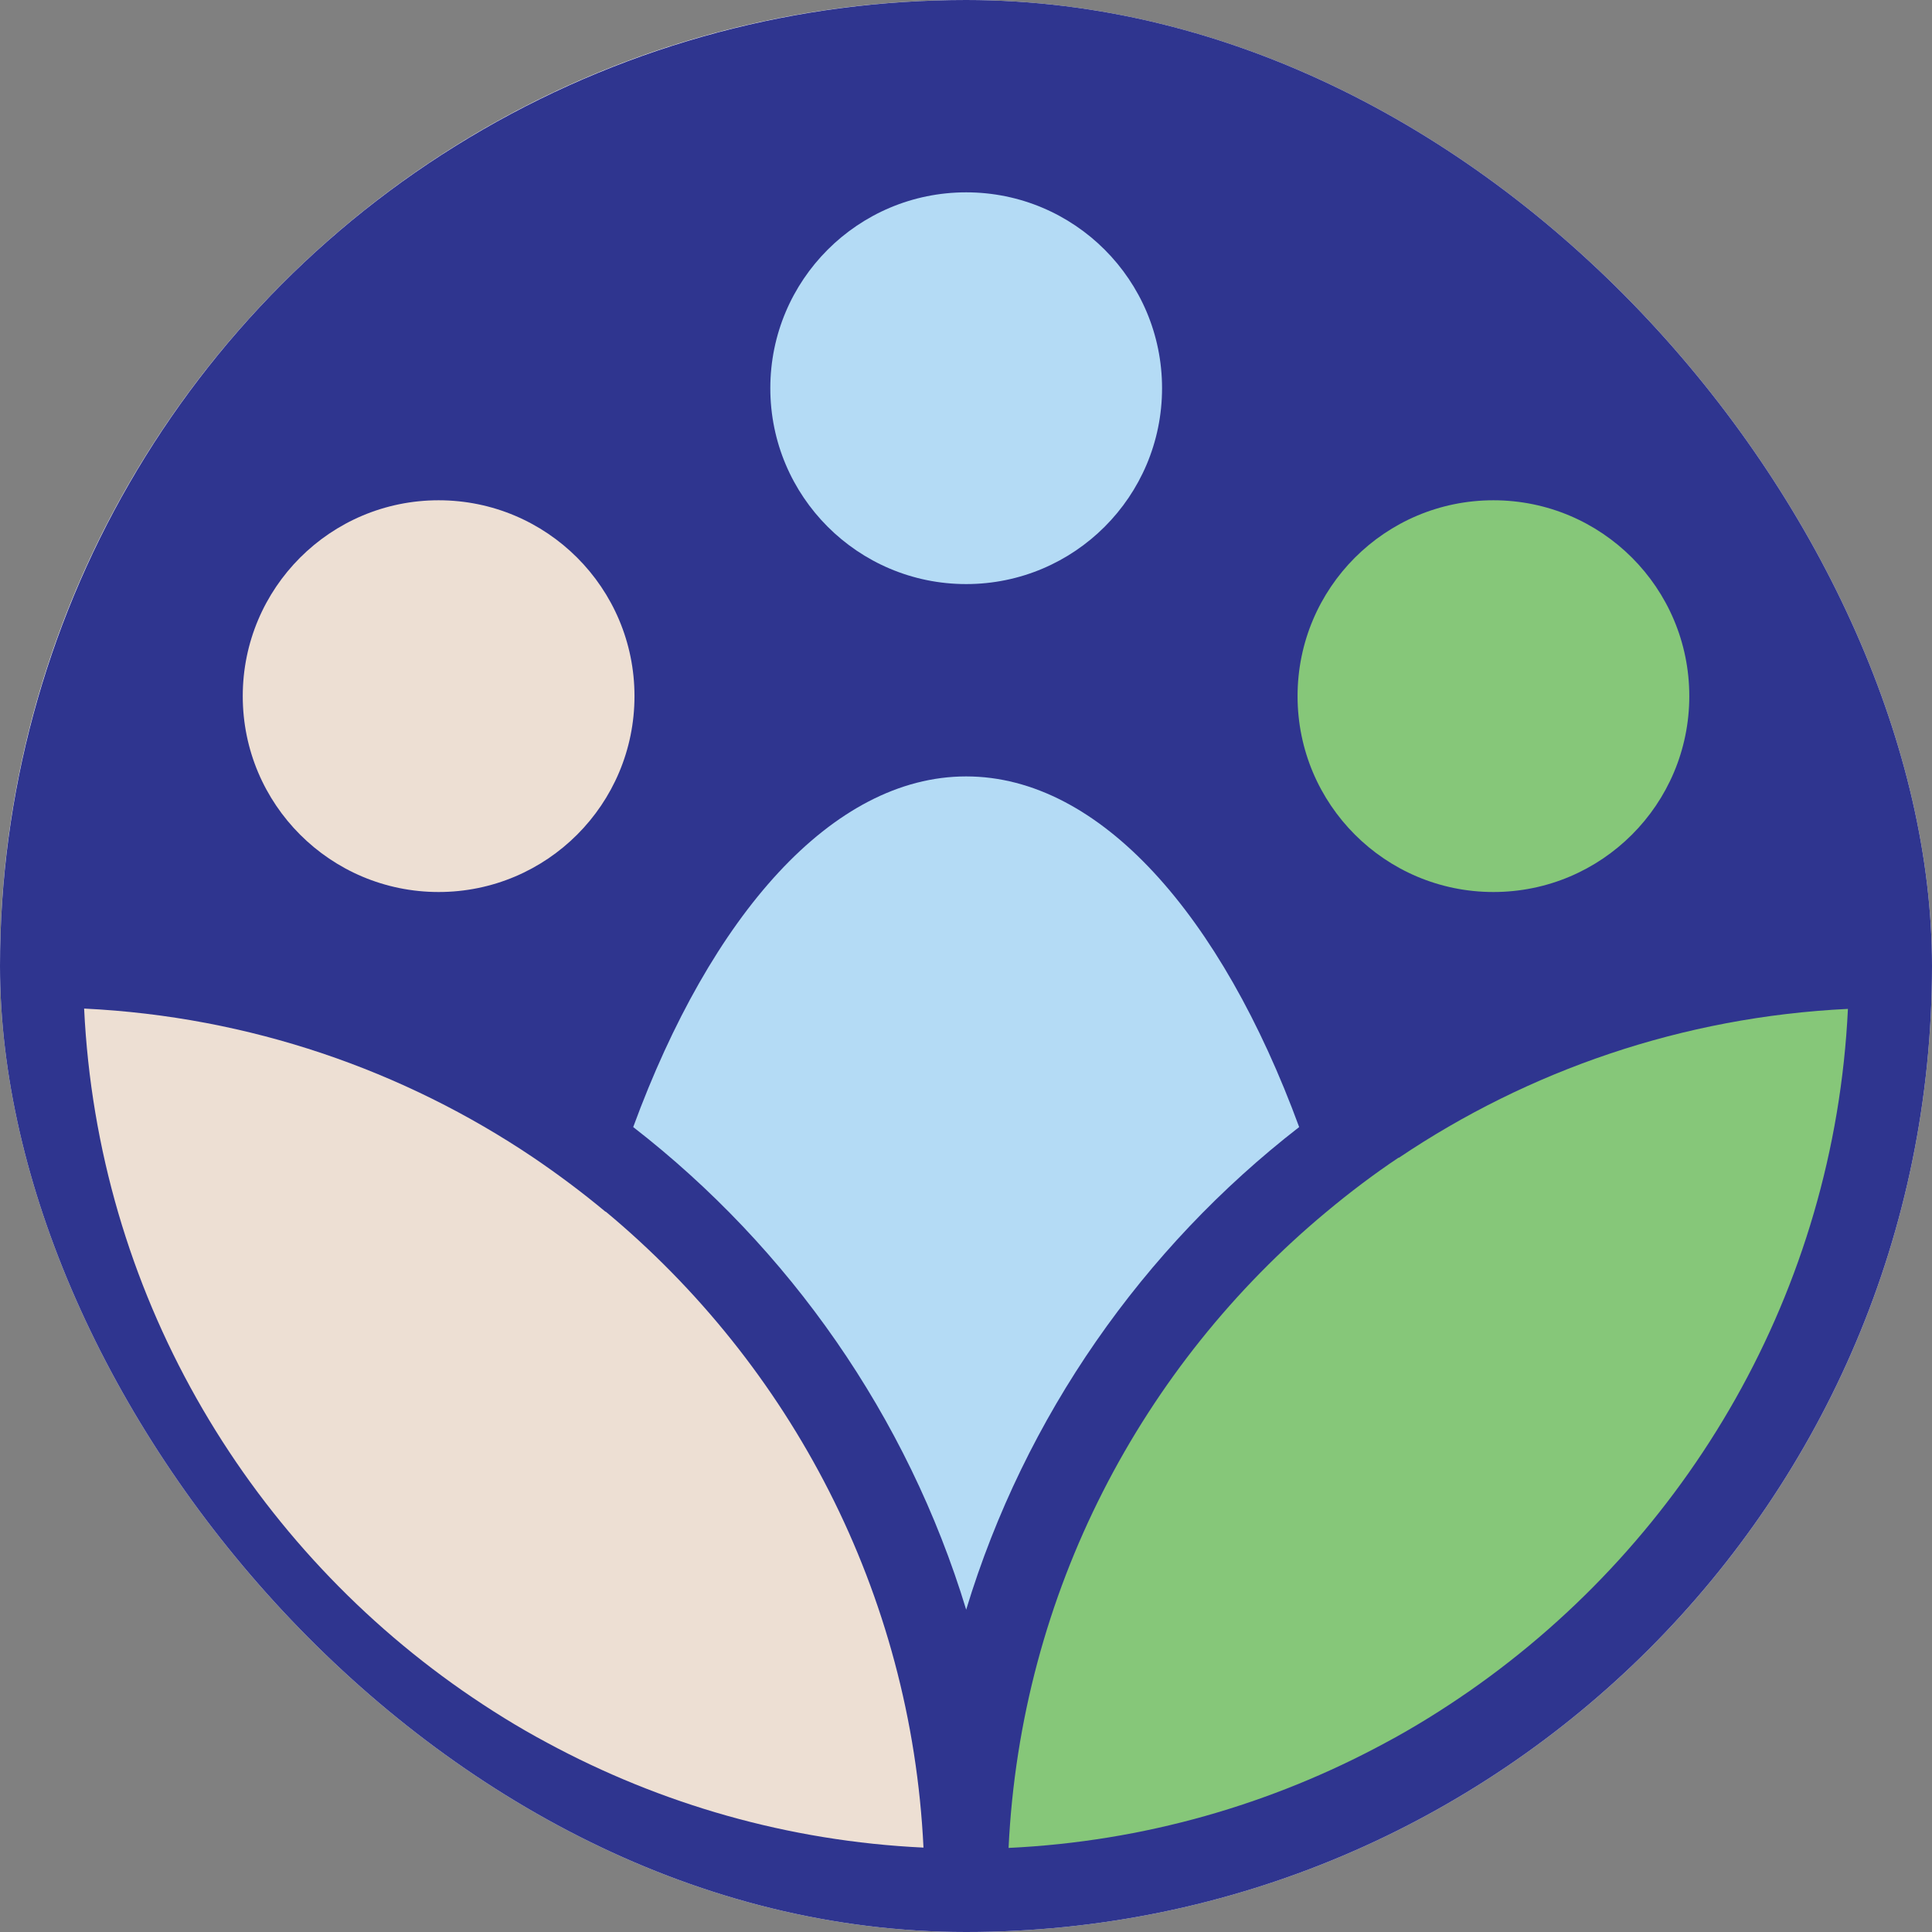
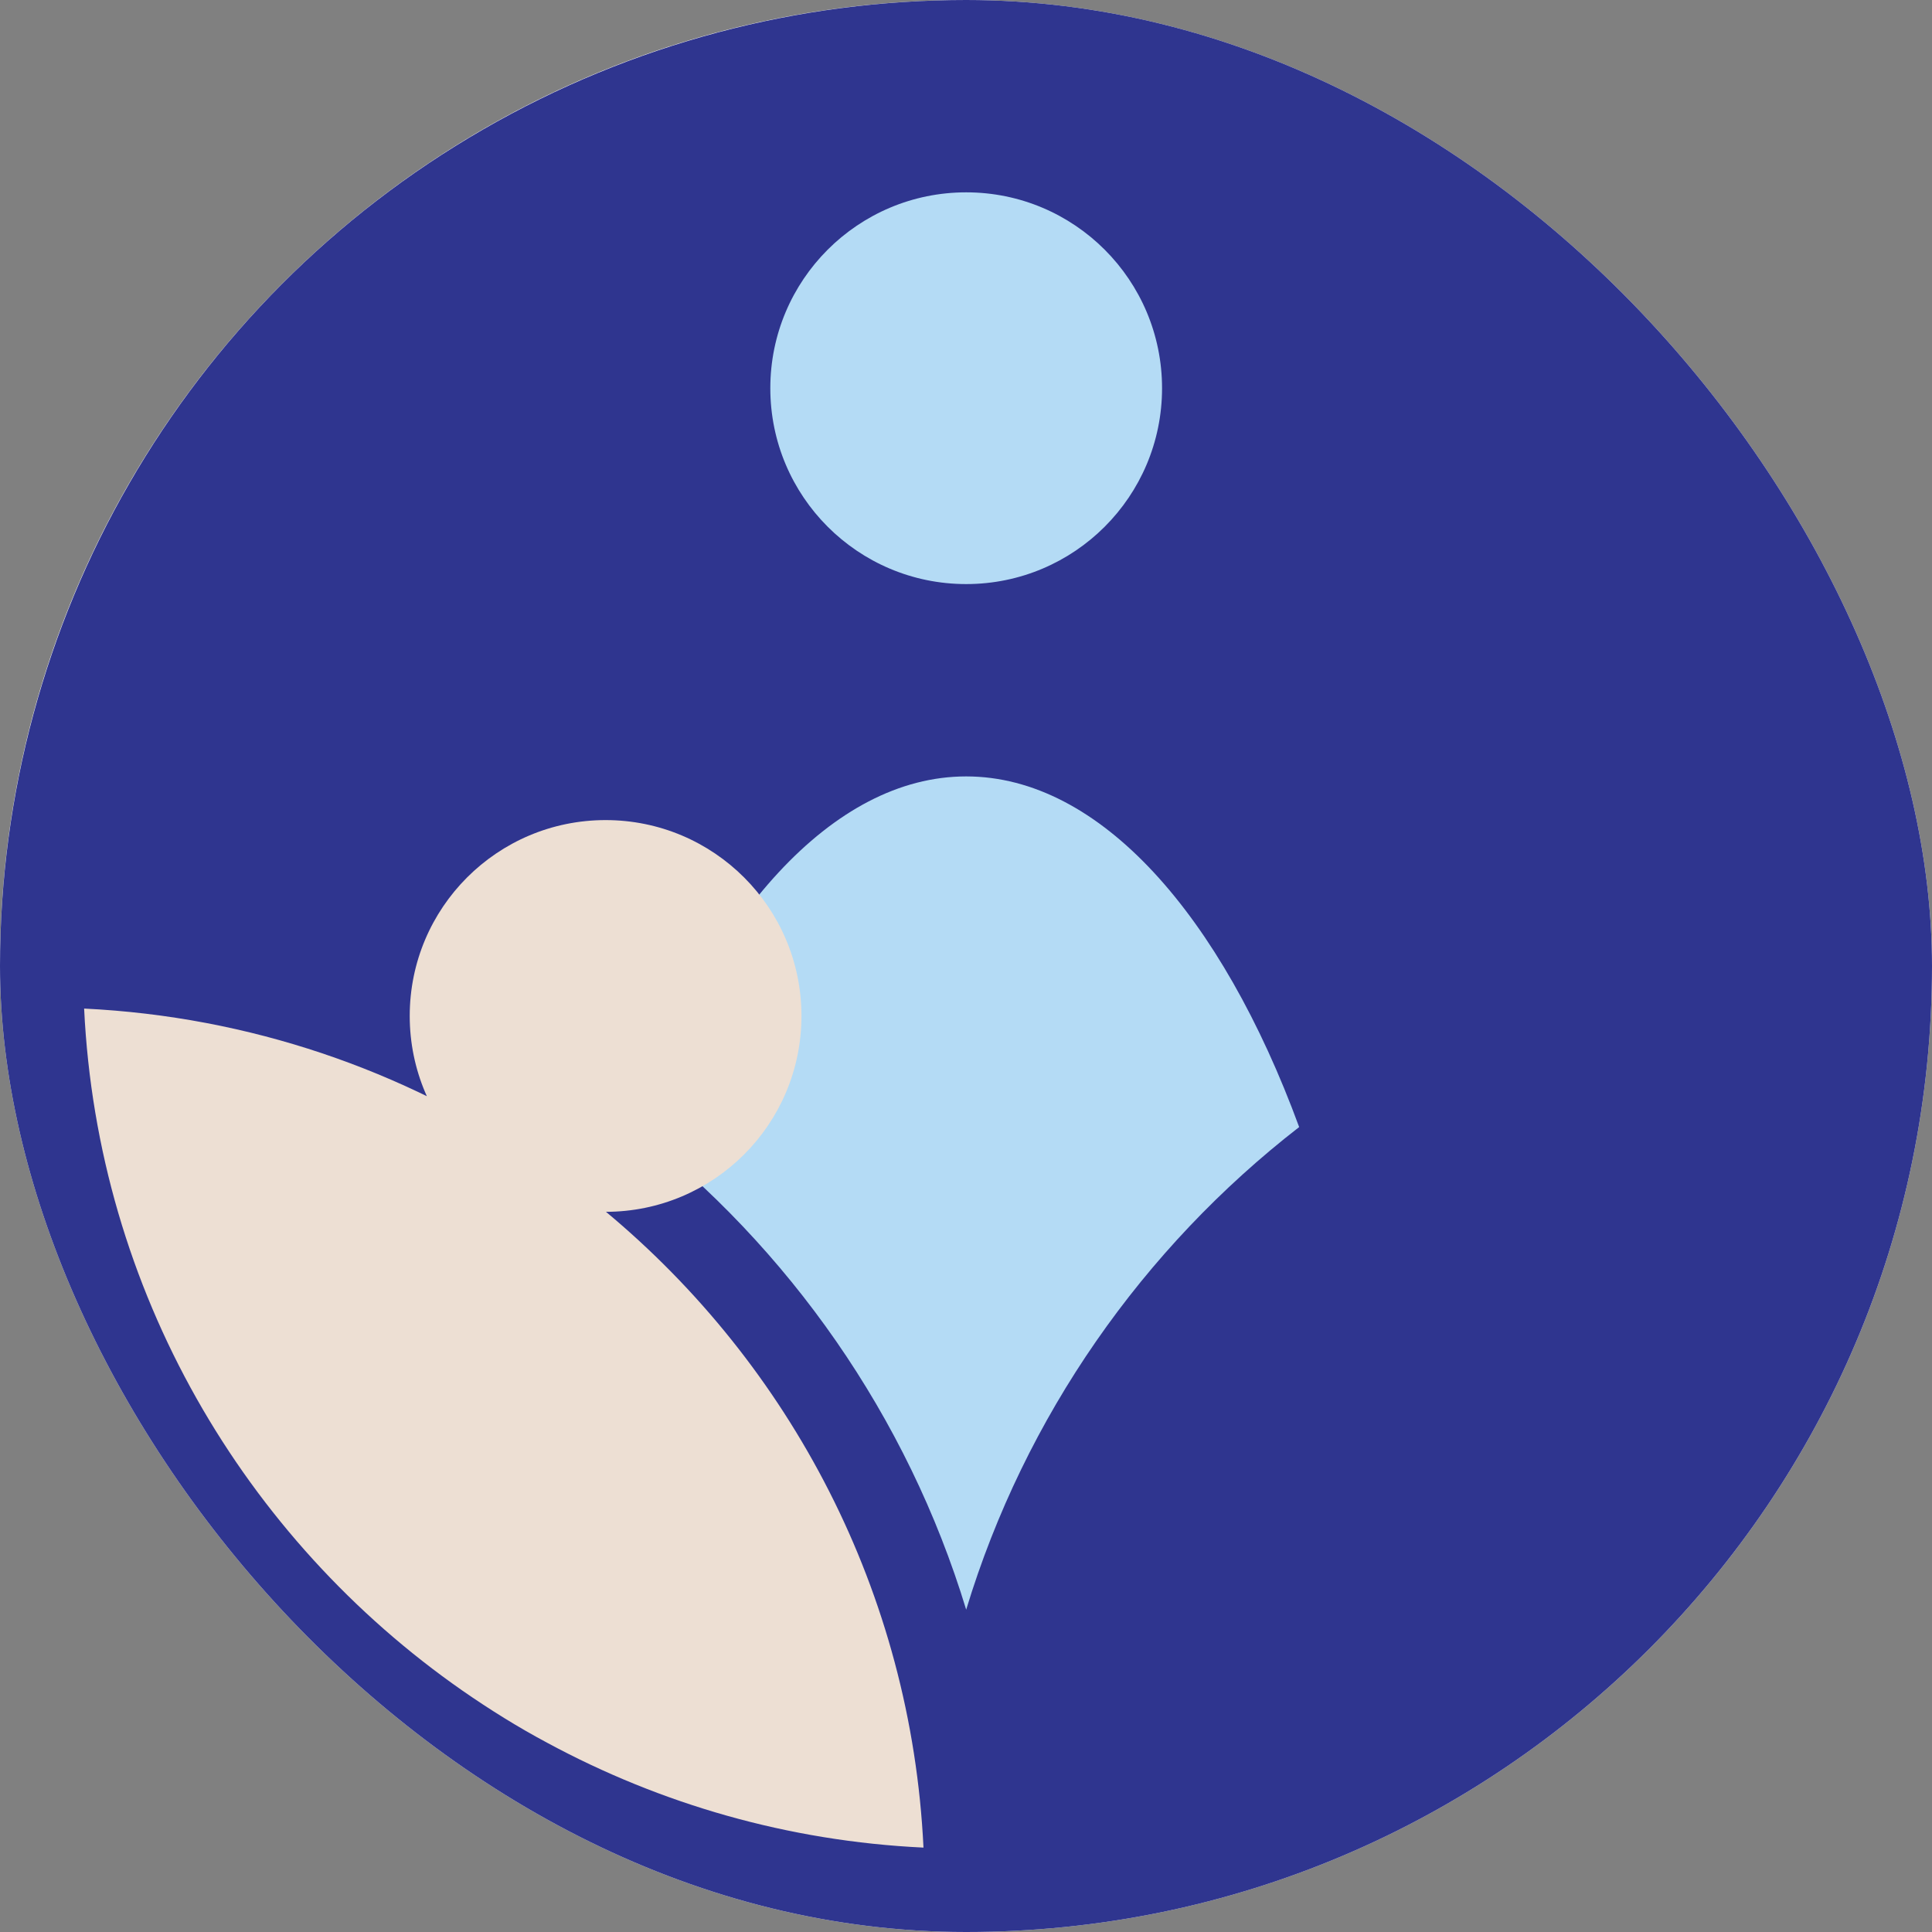
<svg xmlns="http://www.w3.org/2000/svg" version="1.1" width="1000" height="1000">
  <rect width="100%" height="100%" fill="#808080" stroke="none" />
  <g clip-path="url(#SvgjsClipPath1230)">
    <rect width="1000" height="1000" fill="#ffffff" />
    <g transform="matrix(16.62,0,0,16.62,-5.684341886080802e-14,-5.684341886080802e-14)">
      <svg version="1.1" width="60.17" height="60.17">
        <svg id="Layer_2" data-name="Layer 2" viewBox="0 0 60.17 60.17">
          <defs>
            <style>
      .cls-1 {
        fill: #b4dbf5;
      }

      .cls-2 {
        fill: #2f358f;
      }

      .cls-3 {
        fill: #eddfd3;
      }

      .cls-4 {
        fill: #86c779;
      }
    </style>
            <clipPath id="SvgjsClipPath1230">
              <rect width="1000" height="1000" x="0" y="0" rx="500" ry="500" />
            </clipPath>
          </defs>
          <g id="Layer_1-2" data-name="Layer 1">
            <circle class="cls-2" cx="30.09" cy="30.09" r="30.09" />
-             <path class="cls-4" d="M43.56,36.05c-.78.52-1.53,1.09-2.25,1.69-5.75,4.78-9.52,11.86-9.9,19.81,4.22-.2,8.19-1.36,11.71-3.26.92-.49,1.8-1.04,2.65-1.63,6.79-4.73,11.36-12.45,11.78-21.24-5.16.25-9.95,1.92-13.99,4.64ZM46.51,27.78c3.37,0,6.1-2.73,6.1-6.1s-2.73-6.1-6.1-6.1-6.1,2.73-6.1,6.1,2.73,6.1,6.1,6.1Z" />
            <path class="cls-1" d="M30.09,24.18c-4.17,0-7.95,4.33-10.37,10.92,4.86,3.77,8.54,9.01,10.37,15.03,1.83-6.03,5.51-11.26,10.37-15.03-2.42-6.59-6.2-10.92-10.37-10.92ZM30.09,18.19c3.37,0,6.1-2.73,6.1-6.1s-2.73-6.1-6.1-6.1-6.1,2.73-6.1,6.1,2.73,6.1,6.1,6.1Z" />
-             <path class="cls-3" d="M18.86,37.74c-.72-.6-1.47-1.16-2.25-1.69-4.04-2.72-8.83-4.39-13.99-4.64.42,8.79,4.99,16.51,11.78,21.24.85.59,1.73,1.14,2.65,1.63,3.52,1.9,7.49,3.06,11.71,3.26-.38-7.95-4.15-15.03-9.9-19.81ZM13.66,27.78c3.37,0,6.1-2.73,6.1-6.1s-2.73-6.1-6.1-6.1-6.1,2.73-6.1,6.1,2.73,6.1,6.1,6.1Z" />
+             <path class="cls-3" d="M18.86,37.74c-.72-.6-1.47-1.16-2.25-1.69-4.04-2.72-8.83-4.39-13.99-4.64.42,8.79,4.99,16.51,11.78,21.24.85.59,1.73,1.14,2.65,1.63,3.52,1.9,7.49,3.06,11.71,3.26-.38-7.95-4.15-15.03-9.9-19.81Zc3.37,0,6.1-2.73,6.1-6.1s-2.73-6.1-6.1-6.1-6.1,2.73-6.1,6.1,2.73,6.1,6.1,6.1Z" />
          </g>
        </svg>
      </svg>
    </g>
  </g>
</svg>